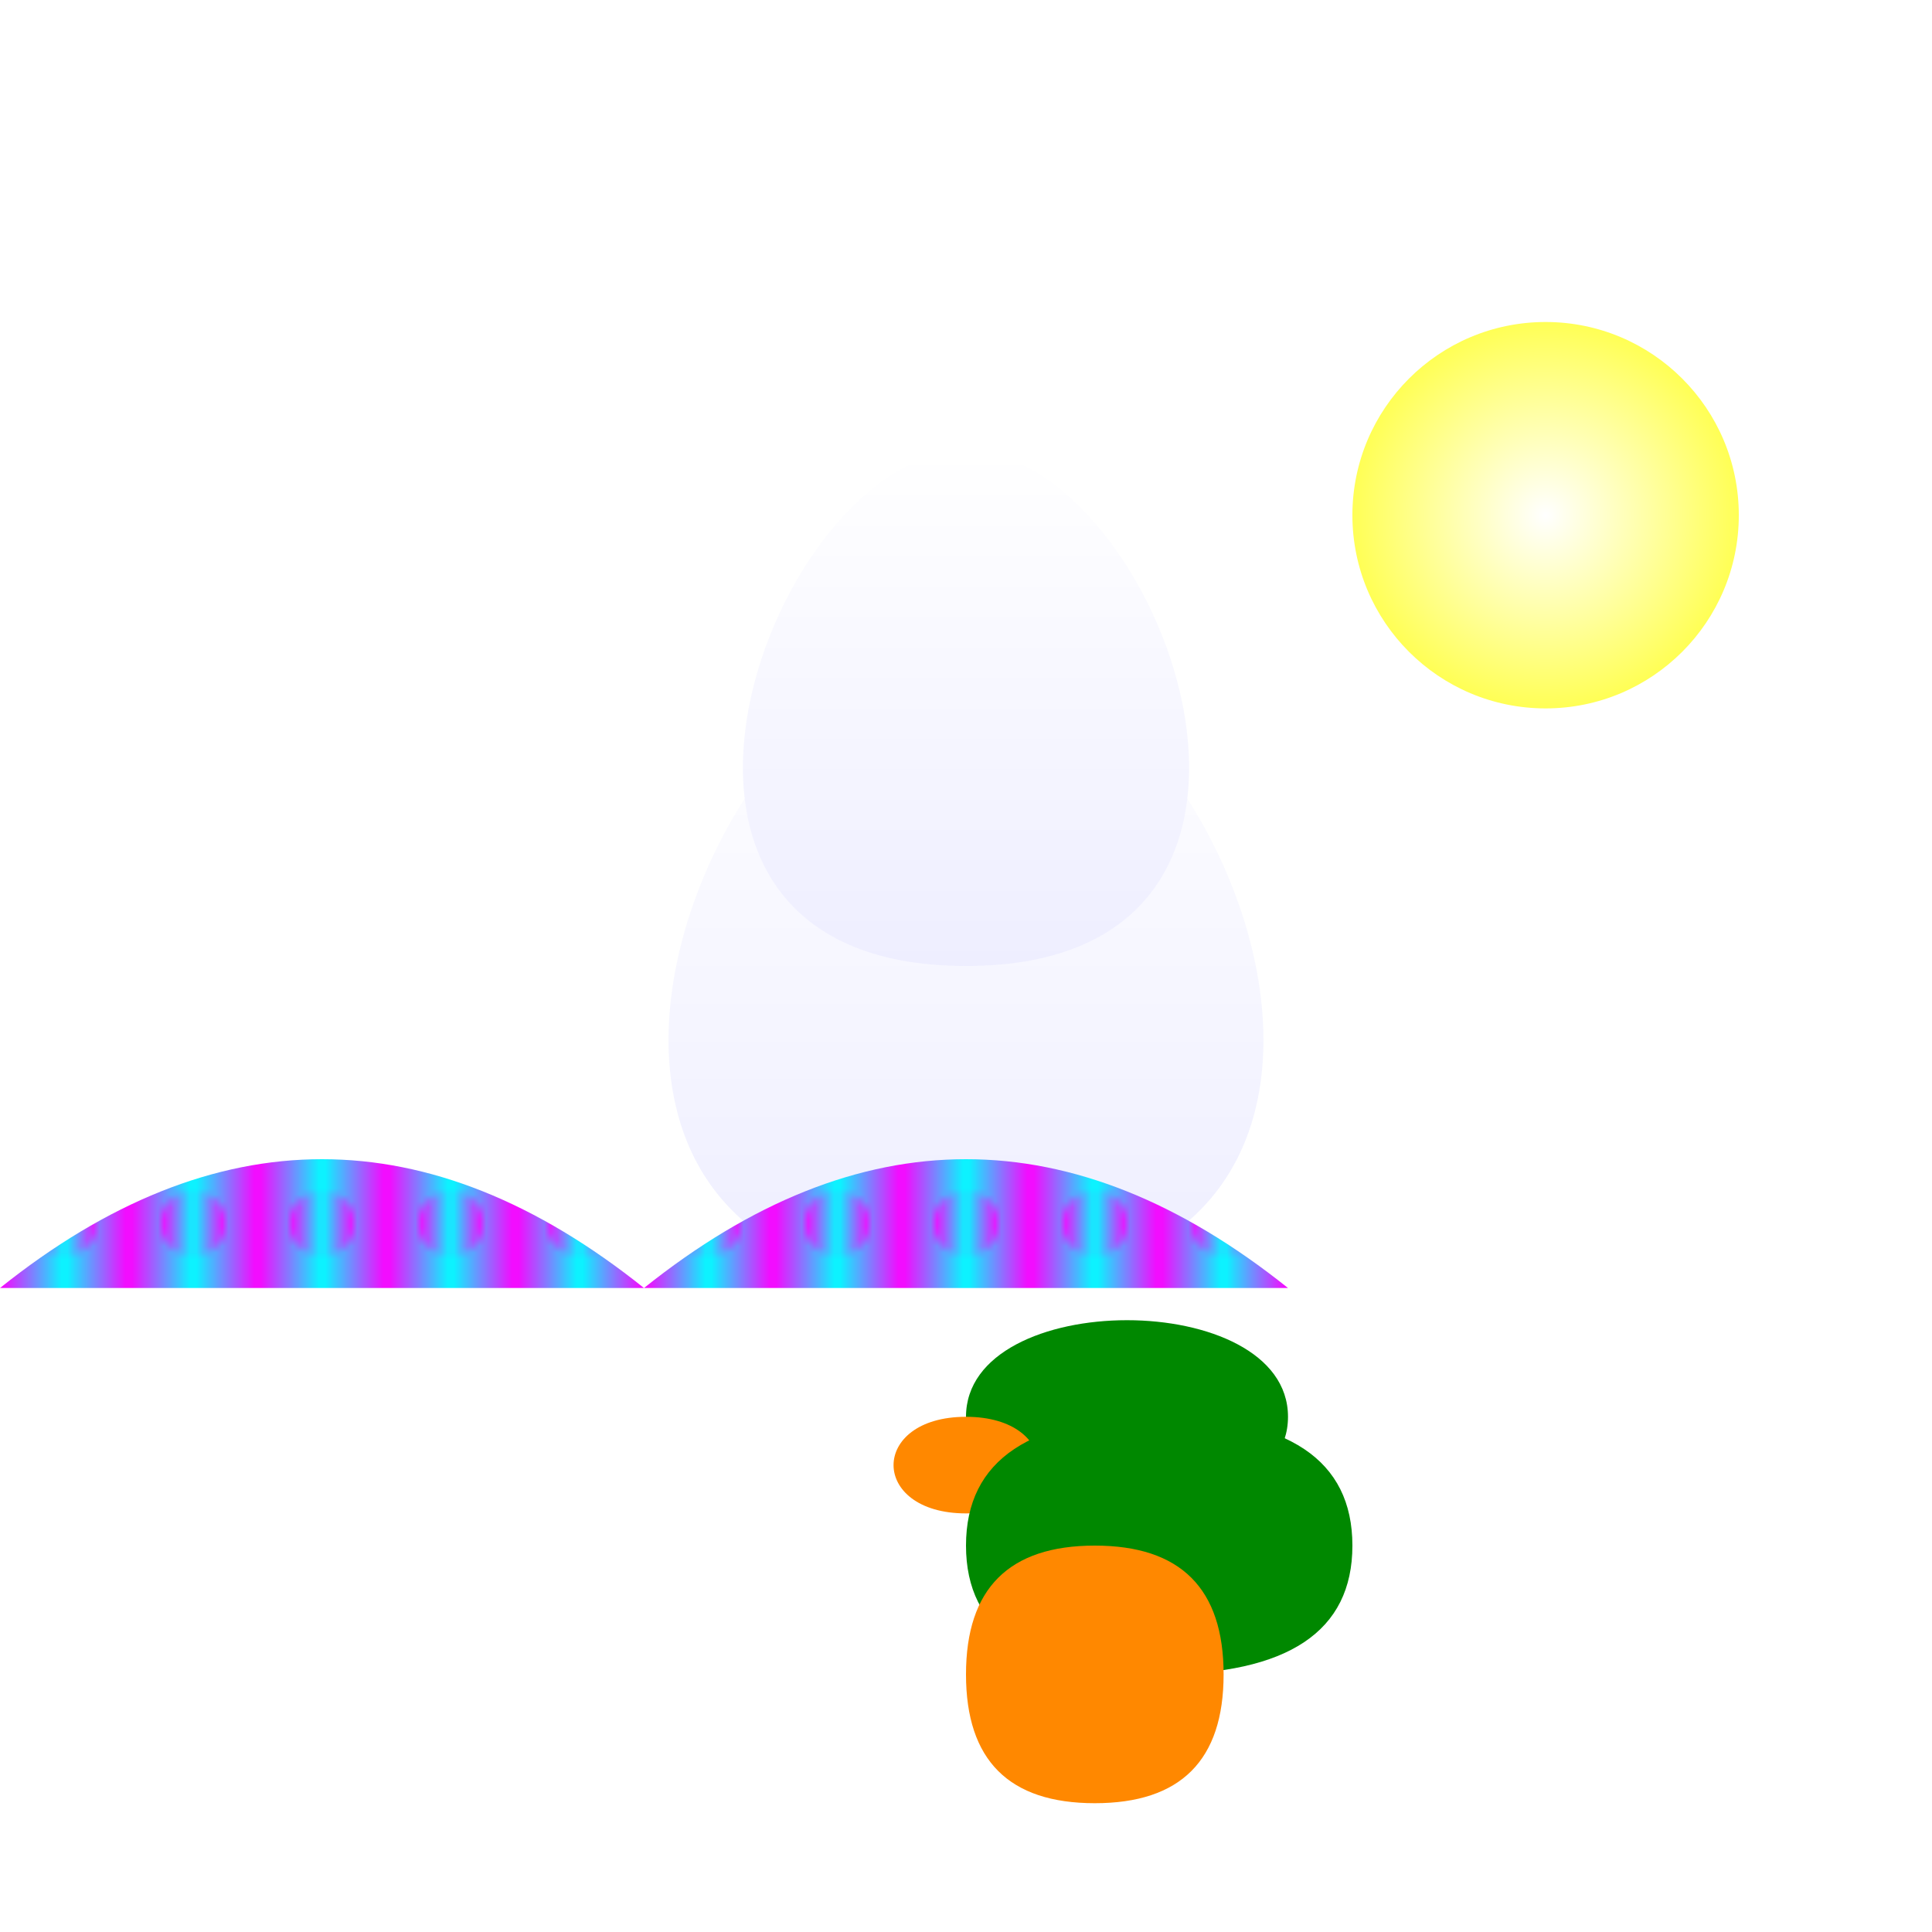
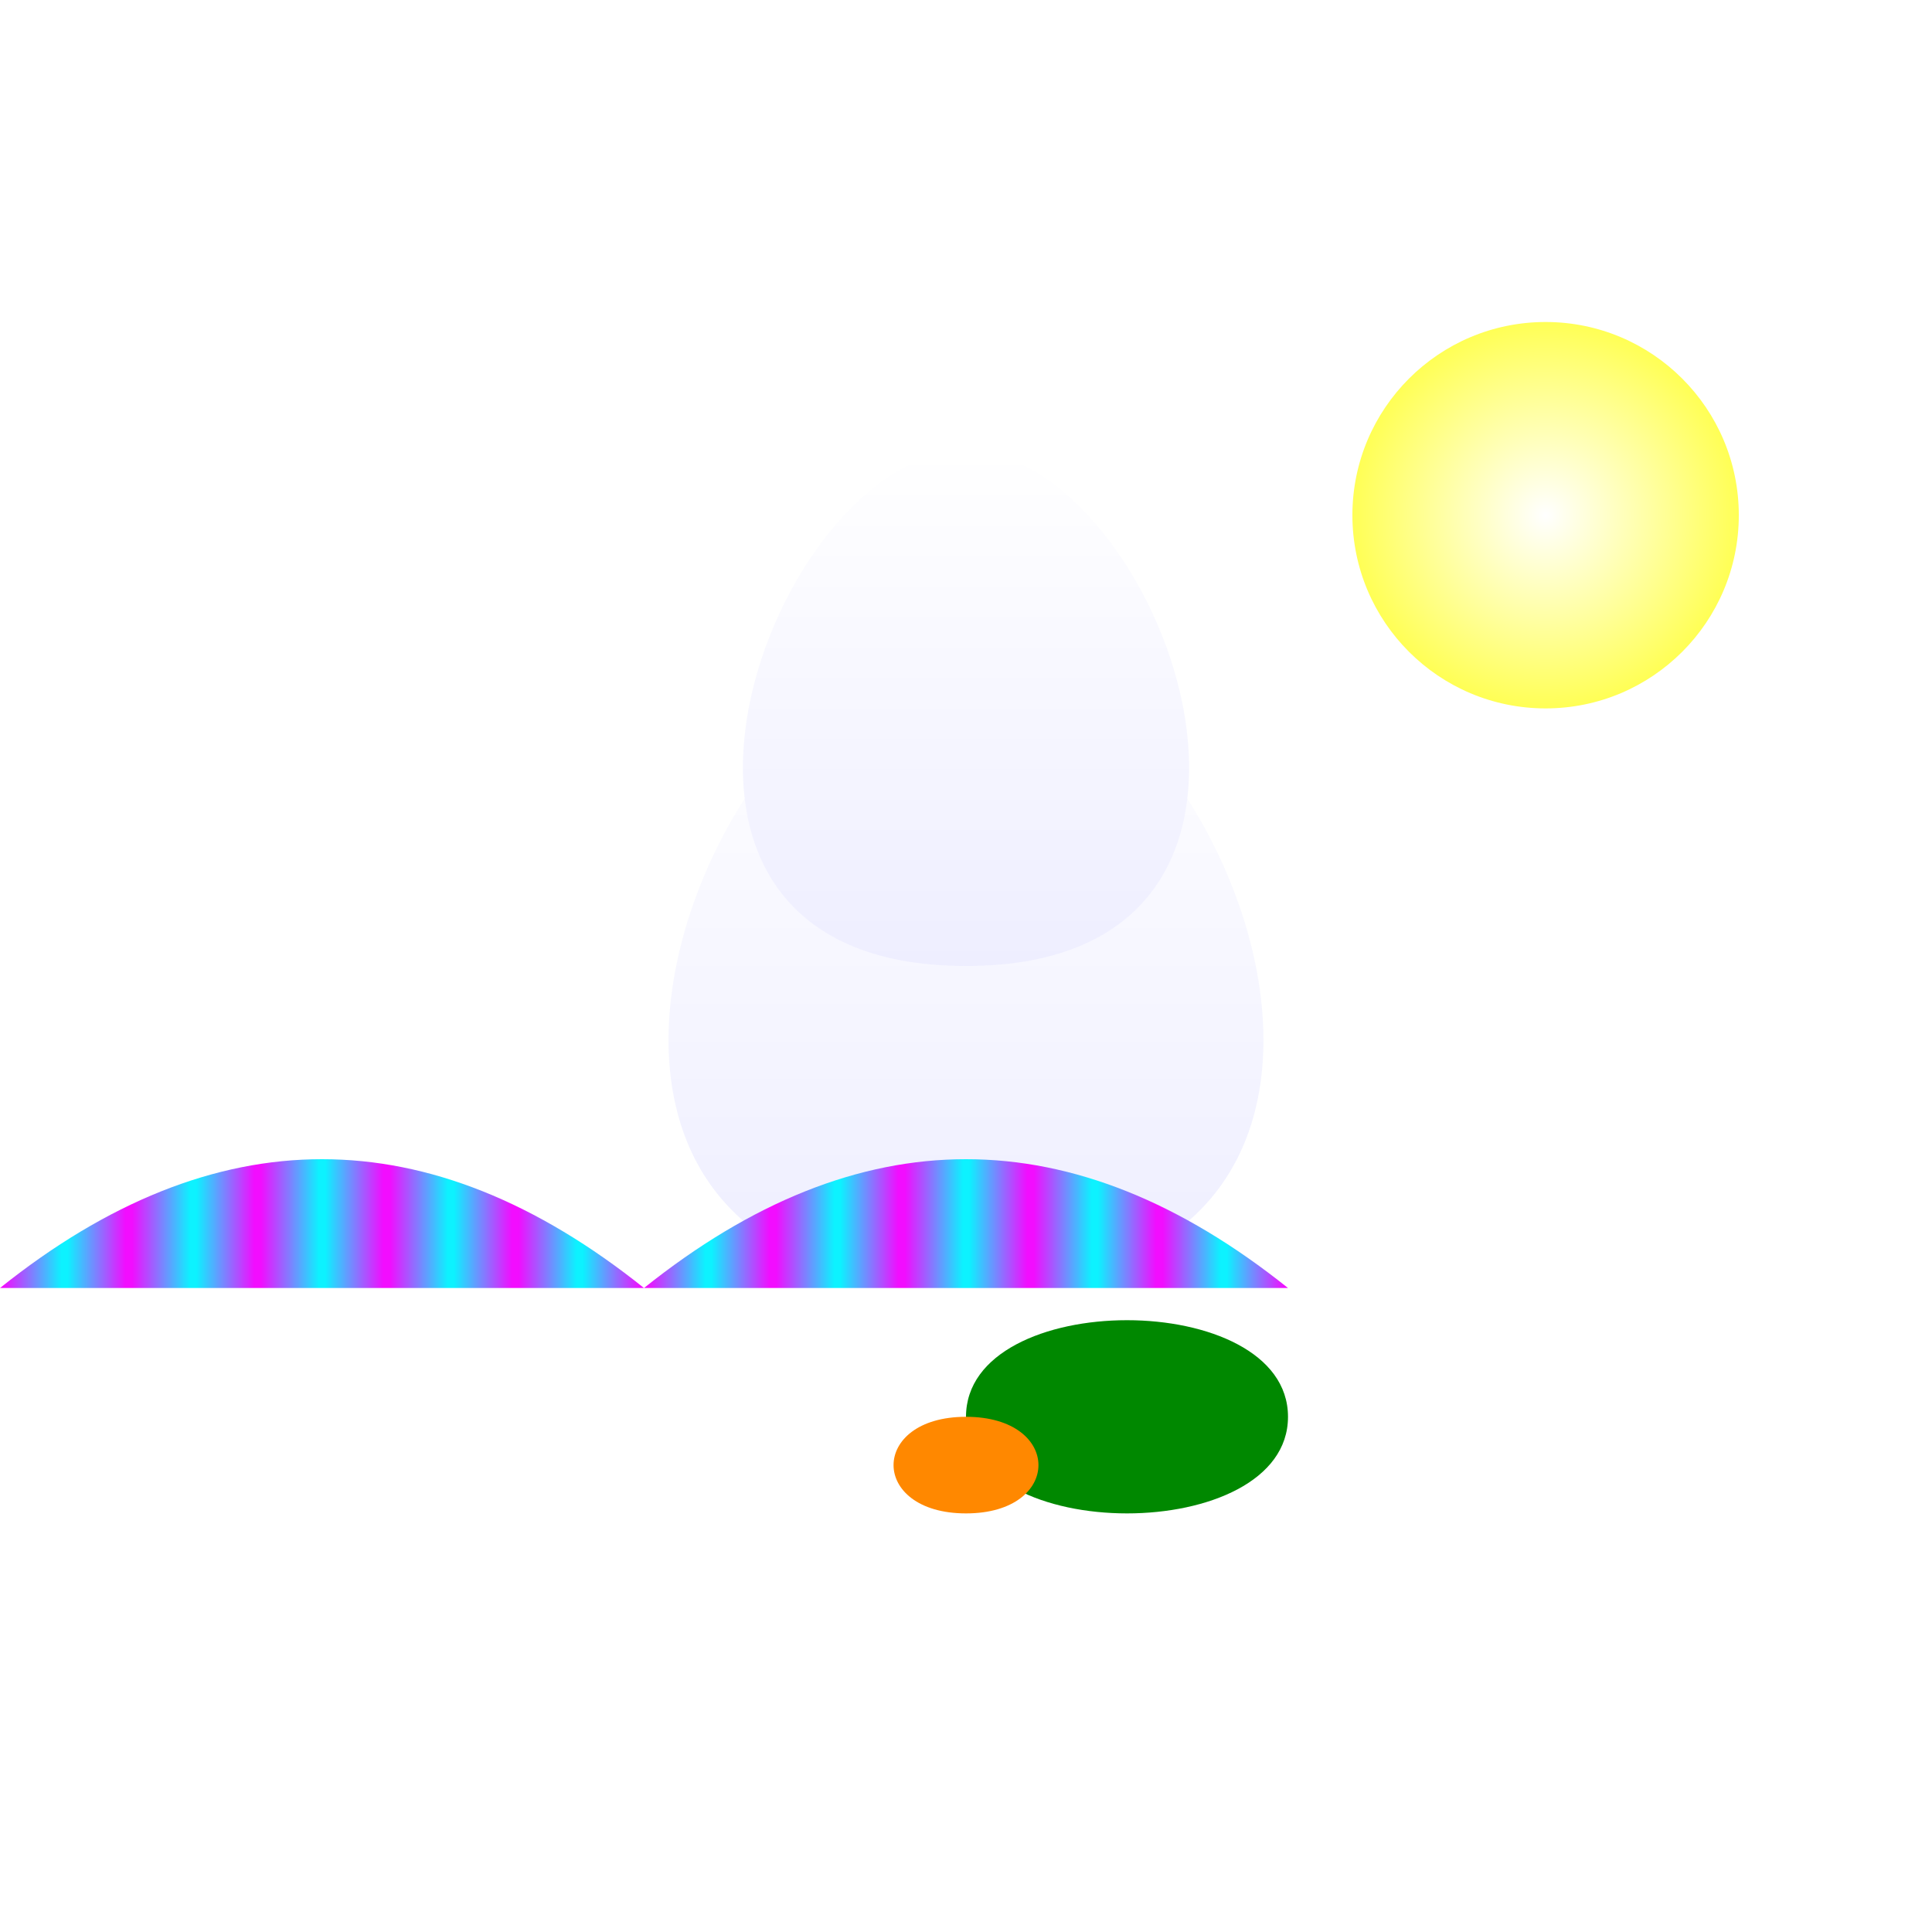
<svg xmlns="http://www.w3.org/2000/svg" viewBox="0 0 300 300">
  <defs>
    <linearGradient id="cloudGradient" x1="0" y1="0" x2="0" y2="1">
      <stop offset="0%" stop-color="#fff" />
      <stop offset="100%" stop-color="#eef" />
    </linearGradient>
    <radialGradient id="moonGradient" cx="50%" cy="50%" r="50%">
      <stop offset="0%" stop-color="#fffa" />
      <stop offset="100%" stop-color="#ff5" />
    </radialGradient>
    <pattern id="butterflyWing" patternUnits="userSpaceOnUse" width="20" height="20">
      <rect x="0" y="0" width="20" height="20" fill="url(#butterflyGradient)" />
-       <circle cx="10" cy="10" r="5" fill="url(#butterflyGradient)" />
    </pattern>
    <linearGradient id="butterflyGradient" x1="0" y1="0" x2="1" y2="0">
      <stop offset="0%" stop-color="#f0f" />
      <stop offset="50%" stop-color="#0ff" />
      <stop offset="100%" stop-color="#f0f" />
    </linearGradient>
  </defs>
  <circle cx="240" cy="80" r="30" fill="url(#moonGradient)" />
  <g fill="url(#cloudGradient)">
    <path d="M150,200 c-80,0 -40,-100 0,-100 40,0 80,100 0,100 z" />
    <path d="M150,150 c-60,0 -30,-80 0,-80 30,0 60,80 0,80 z" />
  </g>
  <g fill="url(#butterflyWing)">
    <path d="M100,200 q50,-40 100,0 50,40 0,0 z" />
    <path d="M100,200 q-50,-40 -100,0 -50,40 0,0 z" />
  </g>
  <path d="M150,220 c0,-20 50,-20 50,0 0,20 -50,20 -50,0 z" fill="#080" />
  <path d="M150,220 c-15,0 -15,15 0,15 15,0 15,-15 0,-15 z" fill="#f80" />
-   <path d="M150,240 q0,-20 30,-20 30,0 30,20 0,20 -30,20 -30,0 -30,-20 z" fill="#080" />
-   <path d="M150,260 q0,-20 20,-20 20,0 20,20 0,20 -20,20 -20,0 -20,-20 z" fill="#f80" />
</svg>